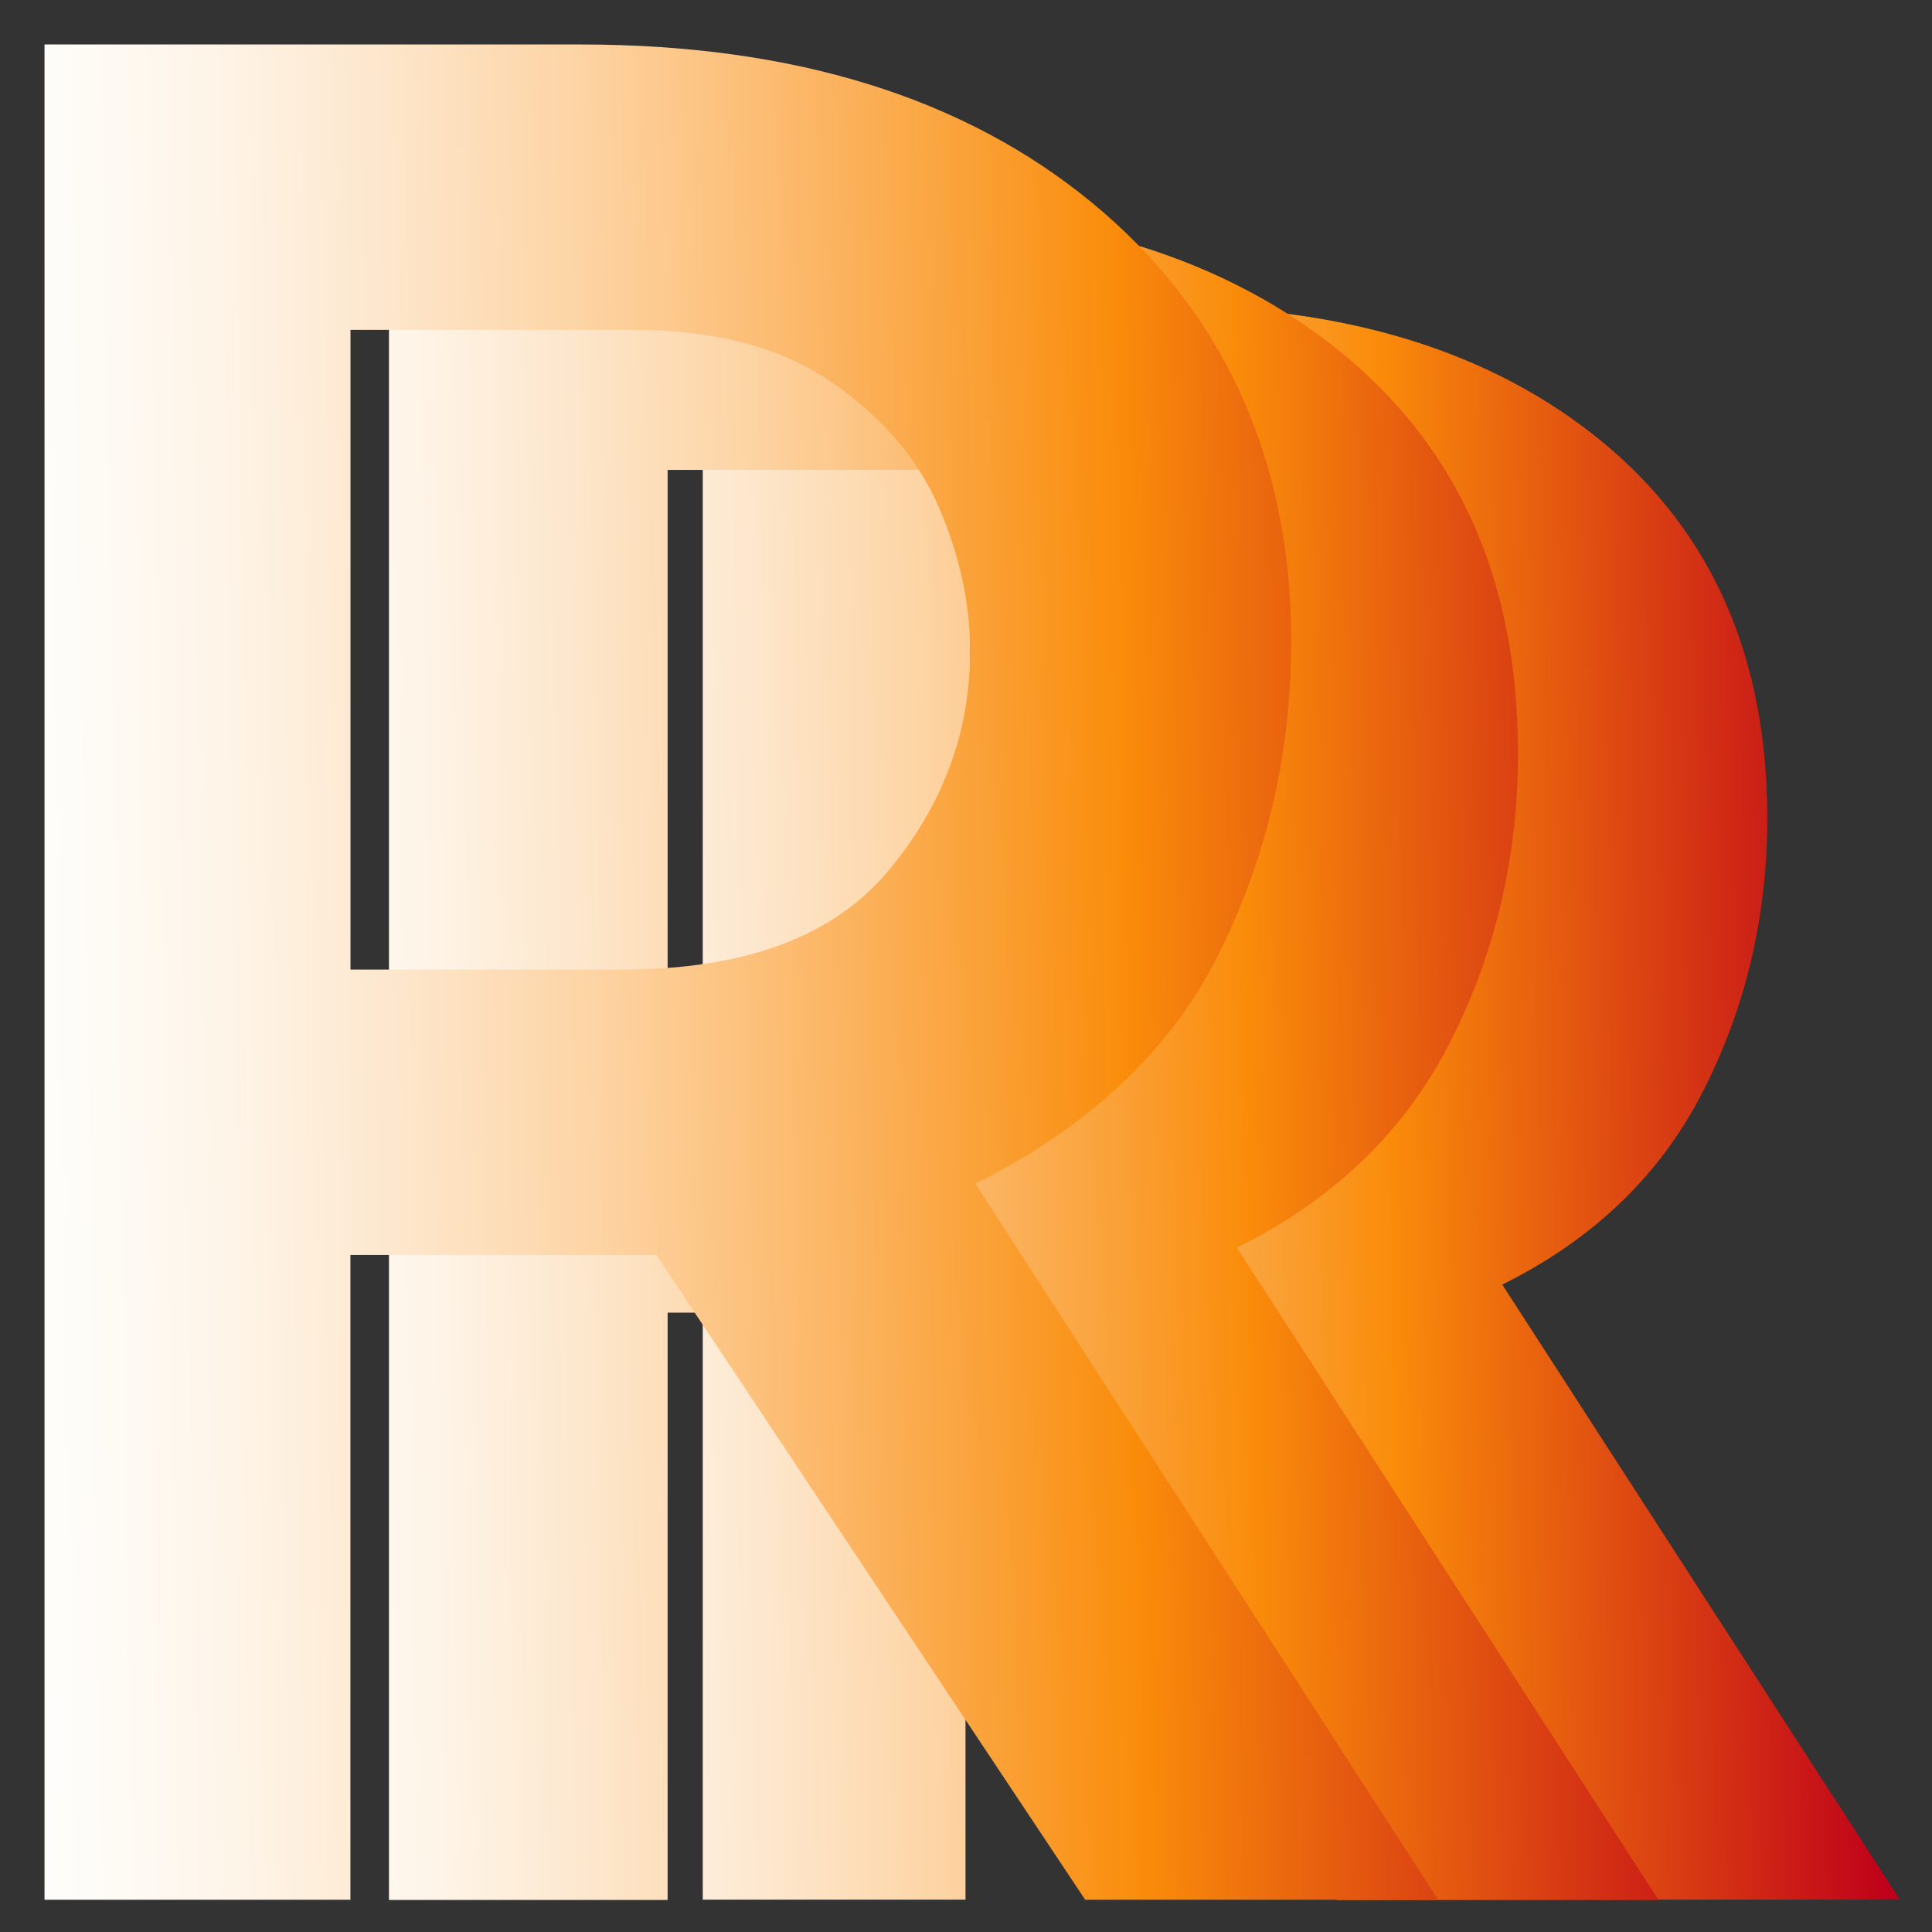
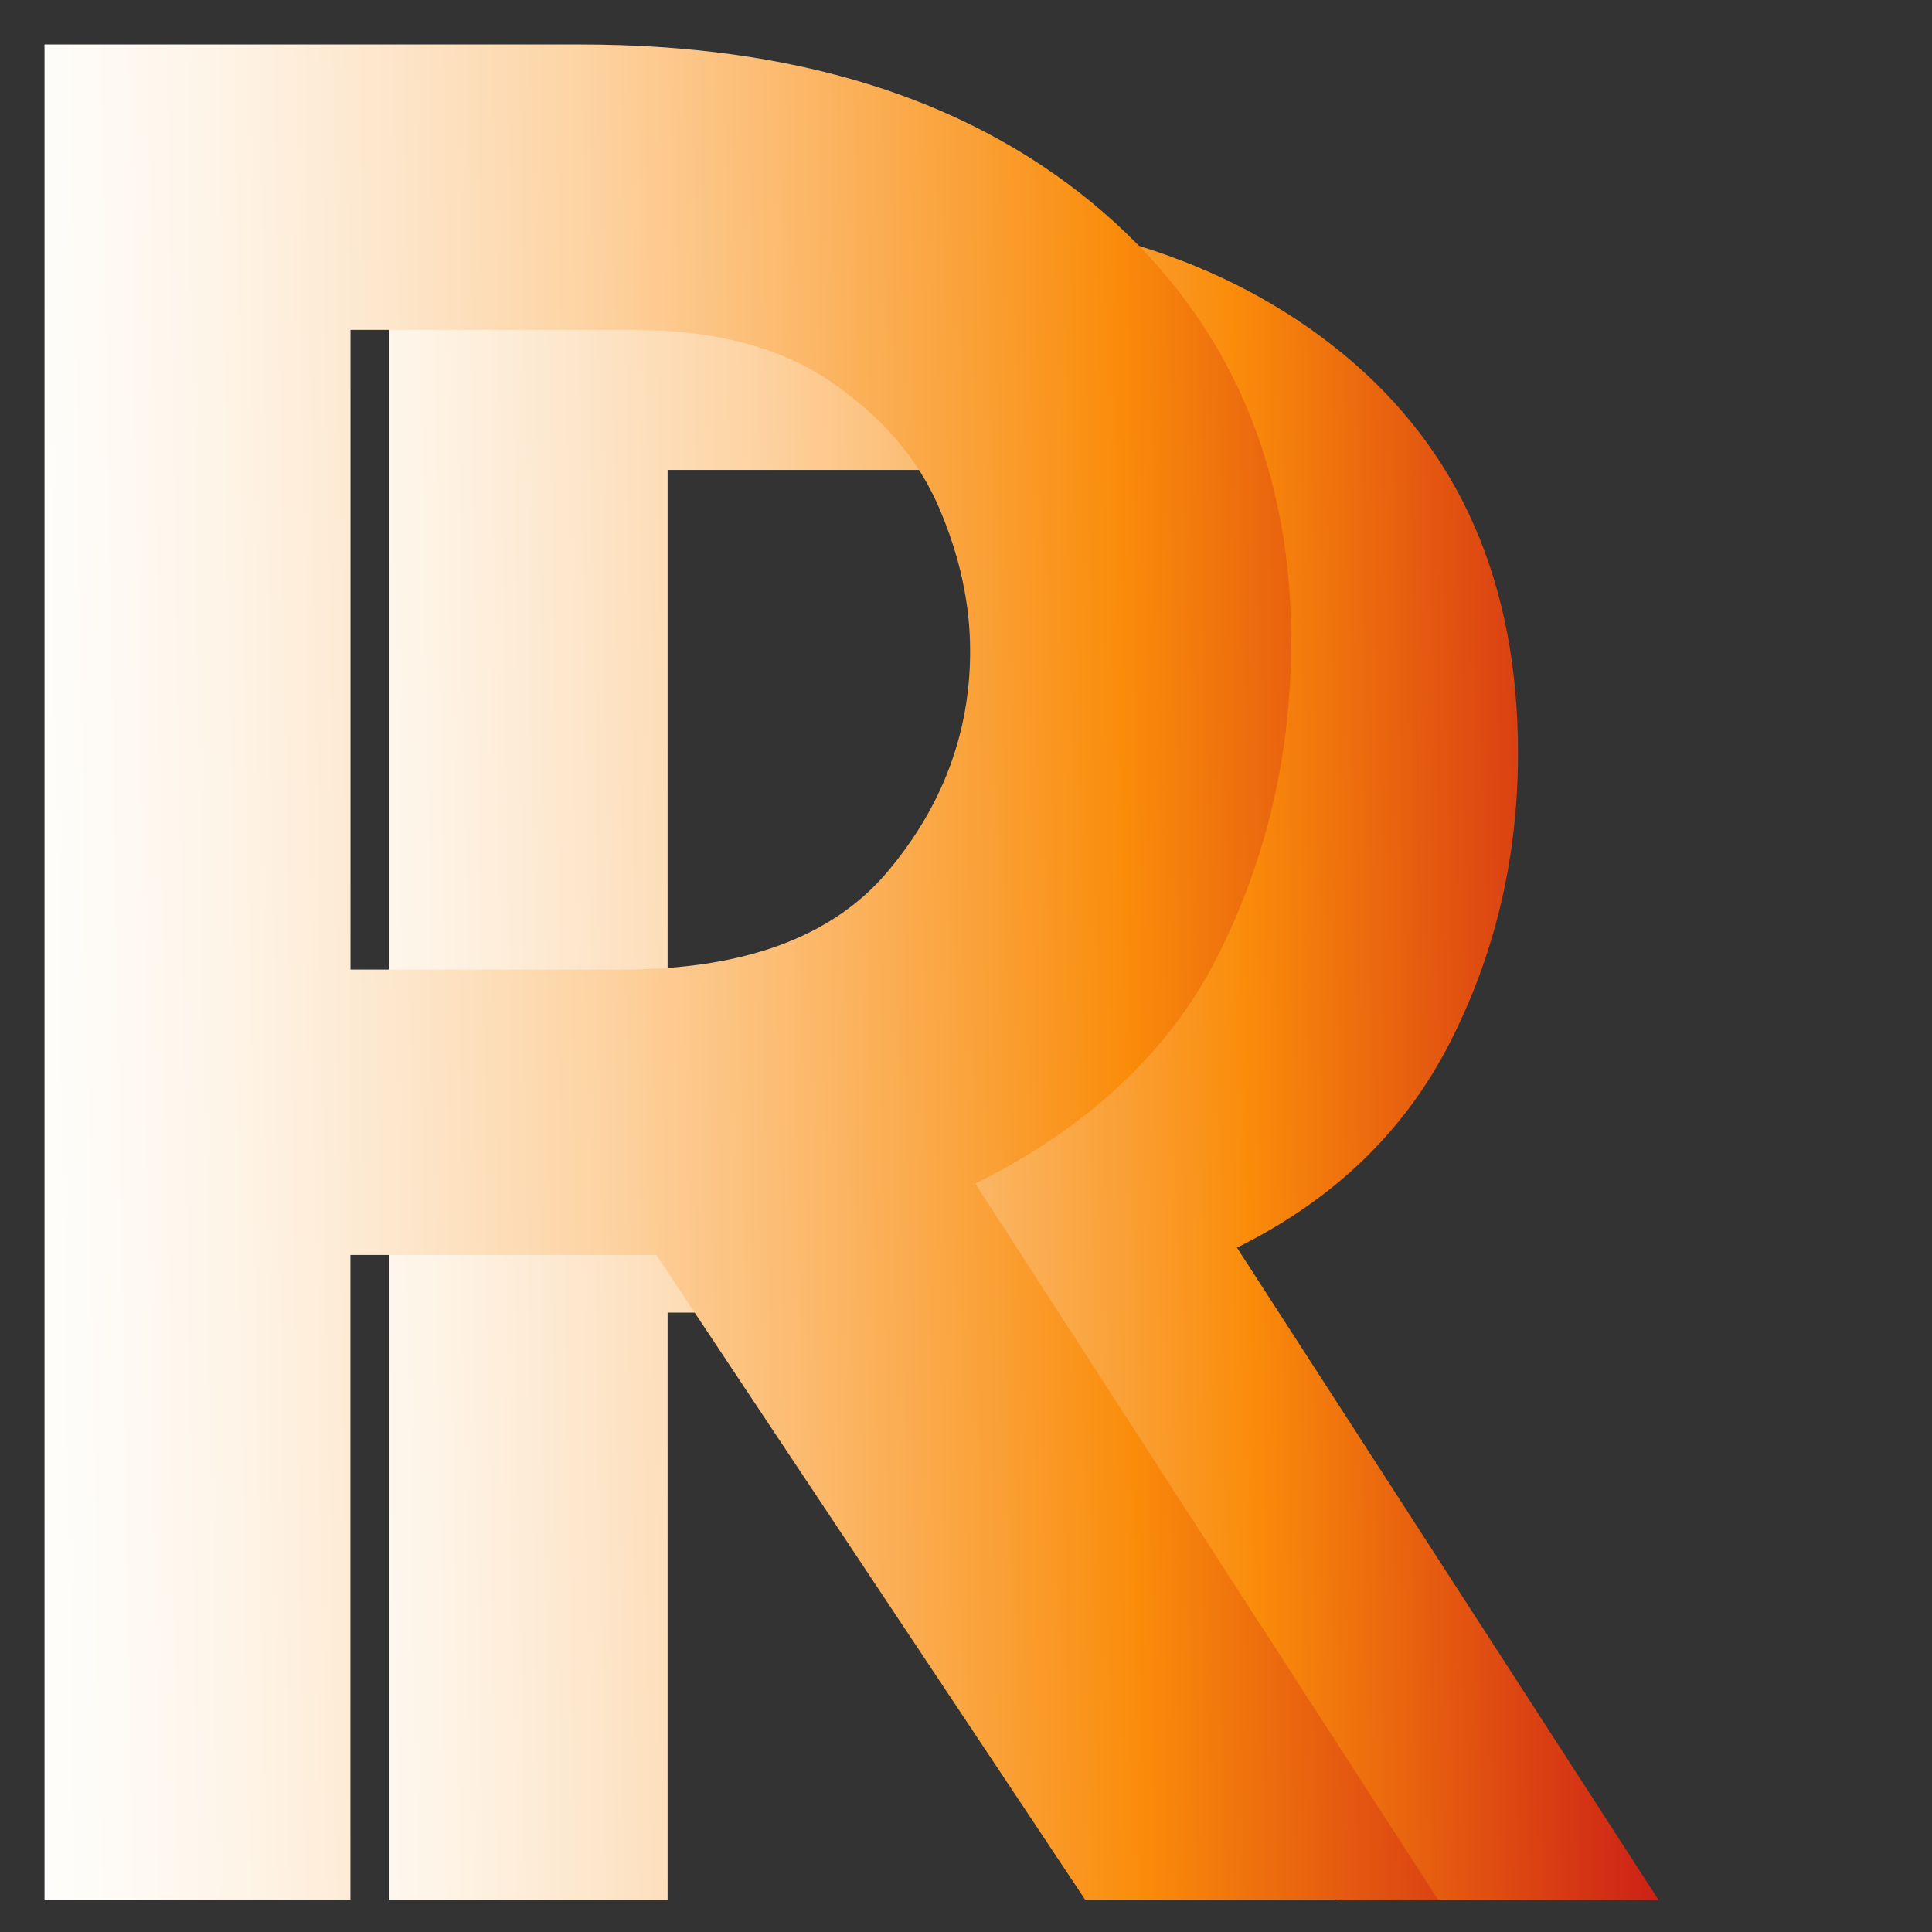
<svg xmlns="http://www.w3.org/2000/svg" width="75" height="75" viewBox="0 0 75 75" fill="none">
  <rect x="0" y="0" width="75" height="75" fill="#333333" stroke="none" />
-   <path d="M61.979 73.743L47.681 52.244H37.481V73.743H27.281V11.883H45.154C52.243 11.883 57.927 13.639 62.198 17.151C66.469 20.665 68.606 25.535 68.606 31.766C68.606 35.563 67.777 39.088 66.121 42.346C64.465 45.604 61.863 48.111 58.317 49.867L73.749 73.744H61.979V73.743ZM37.669 42.728H46.547C50.615 42.728 53.566 41.638 55.396 39.456C57.226 37.277 58.142 34.825 58.142 32.105C58.142 30.521 57.793 28.918 57.095 27.305C56.399 25.691 55.206 24.303 53.521 23.141C51.834 21.98 49.627 21.399 46.895 21.399H37.669V42.728Z" fill="url(#paint0_linear_3274_5781)" />
  <path d="M51.9 73.757L36.735 50.957H25.917V73.757H15.099V8.148H34.055C41.576 8.148 47.602 10.012 52.133 13.736C56.663 17.462 58.929 22.628 58.929 29.238C58.929 33.264 58.051 37.004 56.293 40.458C54.536 43.913 51.777 46.572 48.018 48.434L64.385 73.758H51.902L51.9 73.757ZM25.917 40.863H35.534C39.849 40.863 42.978 39.706 44.919 37.393C46.861 35.081 47.832 32.481 47.832 29.598C47.832 27.917 47.462 26.217 46.722 24.505C45.983 22.792 44.718 21.322 42.931 20.09C41.143 18.859 38.801 18.242 35.904 18.242H25.917V40.863Z" fill="url(#paint1_linear_3274_5781)" />
  <path d="M42.126 73.747L25.479 48.718H13.603V73.747H1.728V1.727H22.536C30.791 1.727 37.406 3.771 42.38 7.86C47.353 11.95 50.124 17.621 50.124 24.875C50.124 29.294 49.159 33.4 47.231 37.193C45.303 40.986 41.989 43.903 37.862 45.948L55.828 73.747H42.124H42.126ZM13.604 37.638H24.16C28.895 37.638 32.331 36.368 34.463 33.83C36.595 31.291 37.66 28.438 37.66 25.273C37.66 23.427 37.254 21.563 36.442 19.684C35.631 17.804 34.243 16.189 32.281 14.836C30.318 13.485 27.747 12.807 24.567 12.807H13.606V37.638H13.604Z" fill="url(#paint2_linear_3274_5781)" />
  <defs>
    <linearGradient id="paint0_linear_3274_5781" x1="15.41" y1="43.407" x2="72.848" y2="42.433" gradientUnits="userSpaceOnUse">
      <stop stop-color="white" />
      <stop offset="0.06" stop-color="#FEFCF8" />
      <stop offset="0.15" stop-color="#FEF4E7" />
      <stop offset="0.25" stop-color="#FDE6CB" />
      <stop offset="0.36" stop-color="#FDD4A4" />
      <stop offset="0.47" stop-color="#FCBC72" />
      <stop offset="0.59" stop-color="#FAA035" />
      <stop offset="0.67" stop-color="#FA8C0A" />
      <stop offset="1" stop-color="#BF001A" />
    </linearGradient>
    <linearGradient id="paint1_linear_3274_5781" x1="7.538" y1="41.498" x2="68.456" y2="40.465" gradientUnits="userSpaceOnUse">
      <stop stop-color="white" />
      <stop offset="0.06" stop-color="#FEFCF8" />
      <stop offset="0.15" stop-color="#FEF4E7" />
      <stop offset="0.25" stop-color="#FDE6CB" />
      <stop offset="0.36" stop-color="#FDD4A4" />
      <stop offset="0.47" stop-color="#FCBC72" />
      <stop offset="0.59" stop-color="#FAA035" />
      <stop offset="0.67" stop-color="#FA8C0A" />
      <stop offset="1" stop-color="#BF001A" />
    </linearGradient>
    <linearGradient id="paint2_linear_3274_5781" x1="-1.053" y1="38.242" x2="65.818" y2="37.108" gradientUnits="userSpaceOnUse">
      <stop stop-color="white" />
      <stop offset="0.06" stop-color="#FEFCF8" />
      <stop offset="0.15" stop-color="#FEF4E7" />
      <stop offset="0.25" stop-color="#FDE6CB" />
      <stop offset="0.36" stop-color="#FDD4A4" />
      <stop offset="0.47" stop-color="#FCBC72" />
      <stop offset="0.59" stop-color="#FAA035" />
      <stop offset="0.67" stop-color="#FA8C0A" />
      <stop offset="1" stop-color="#BF001A" />
    </linearGradient>
  </defs>
</svg>